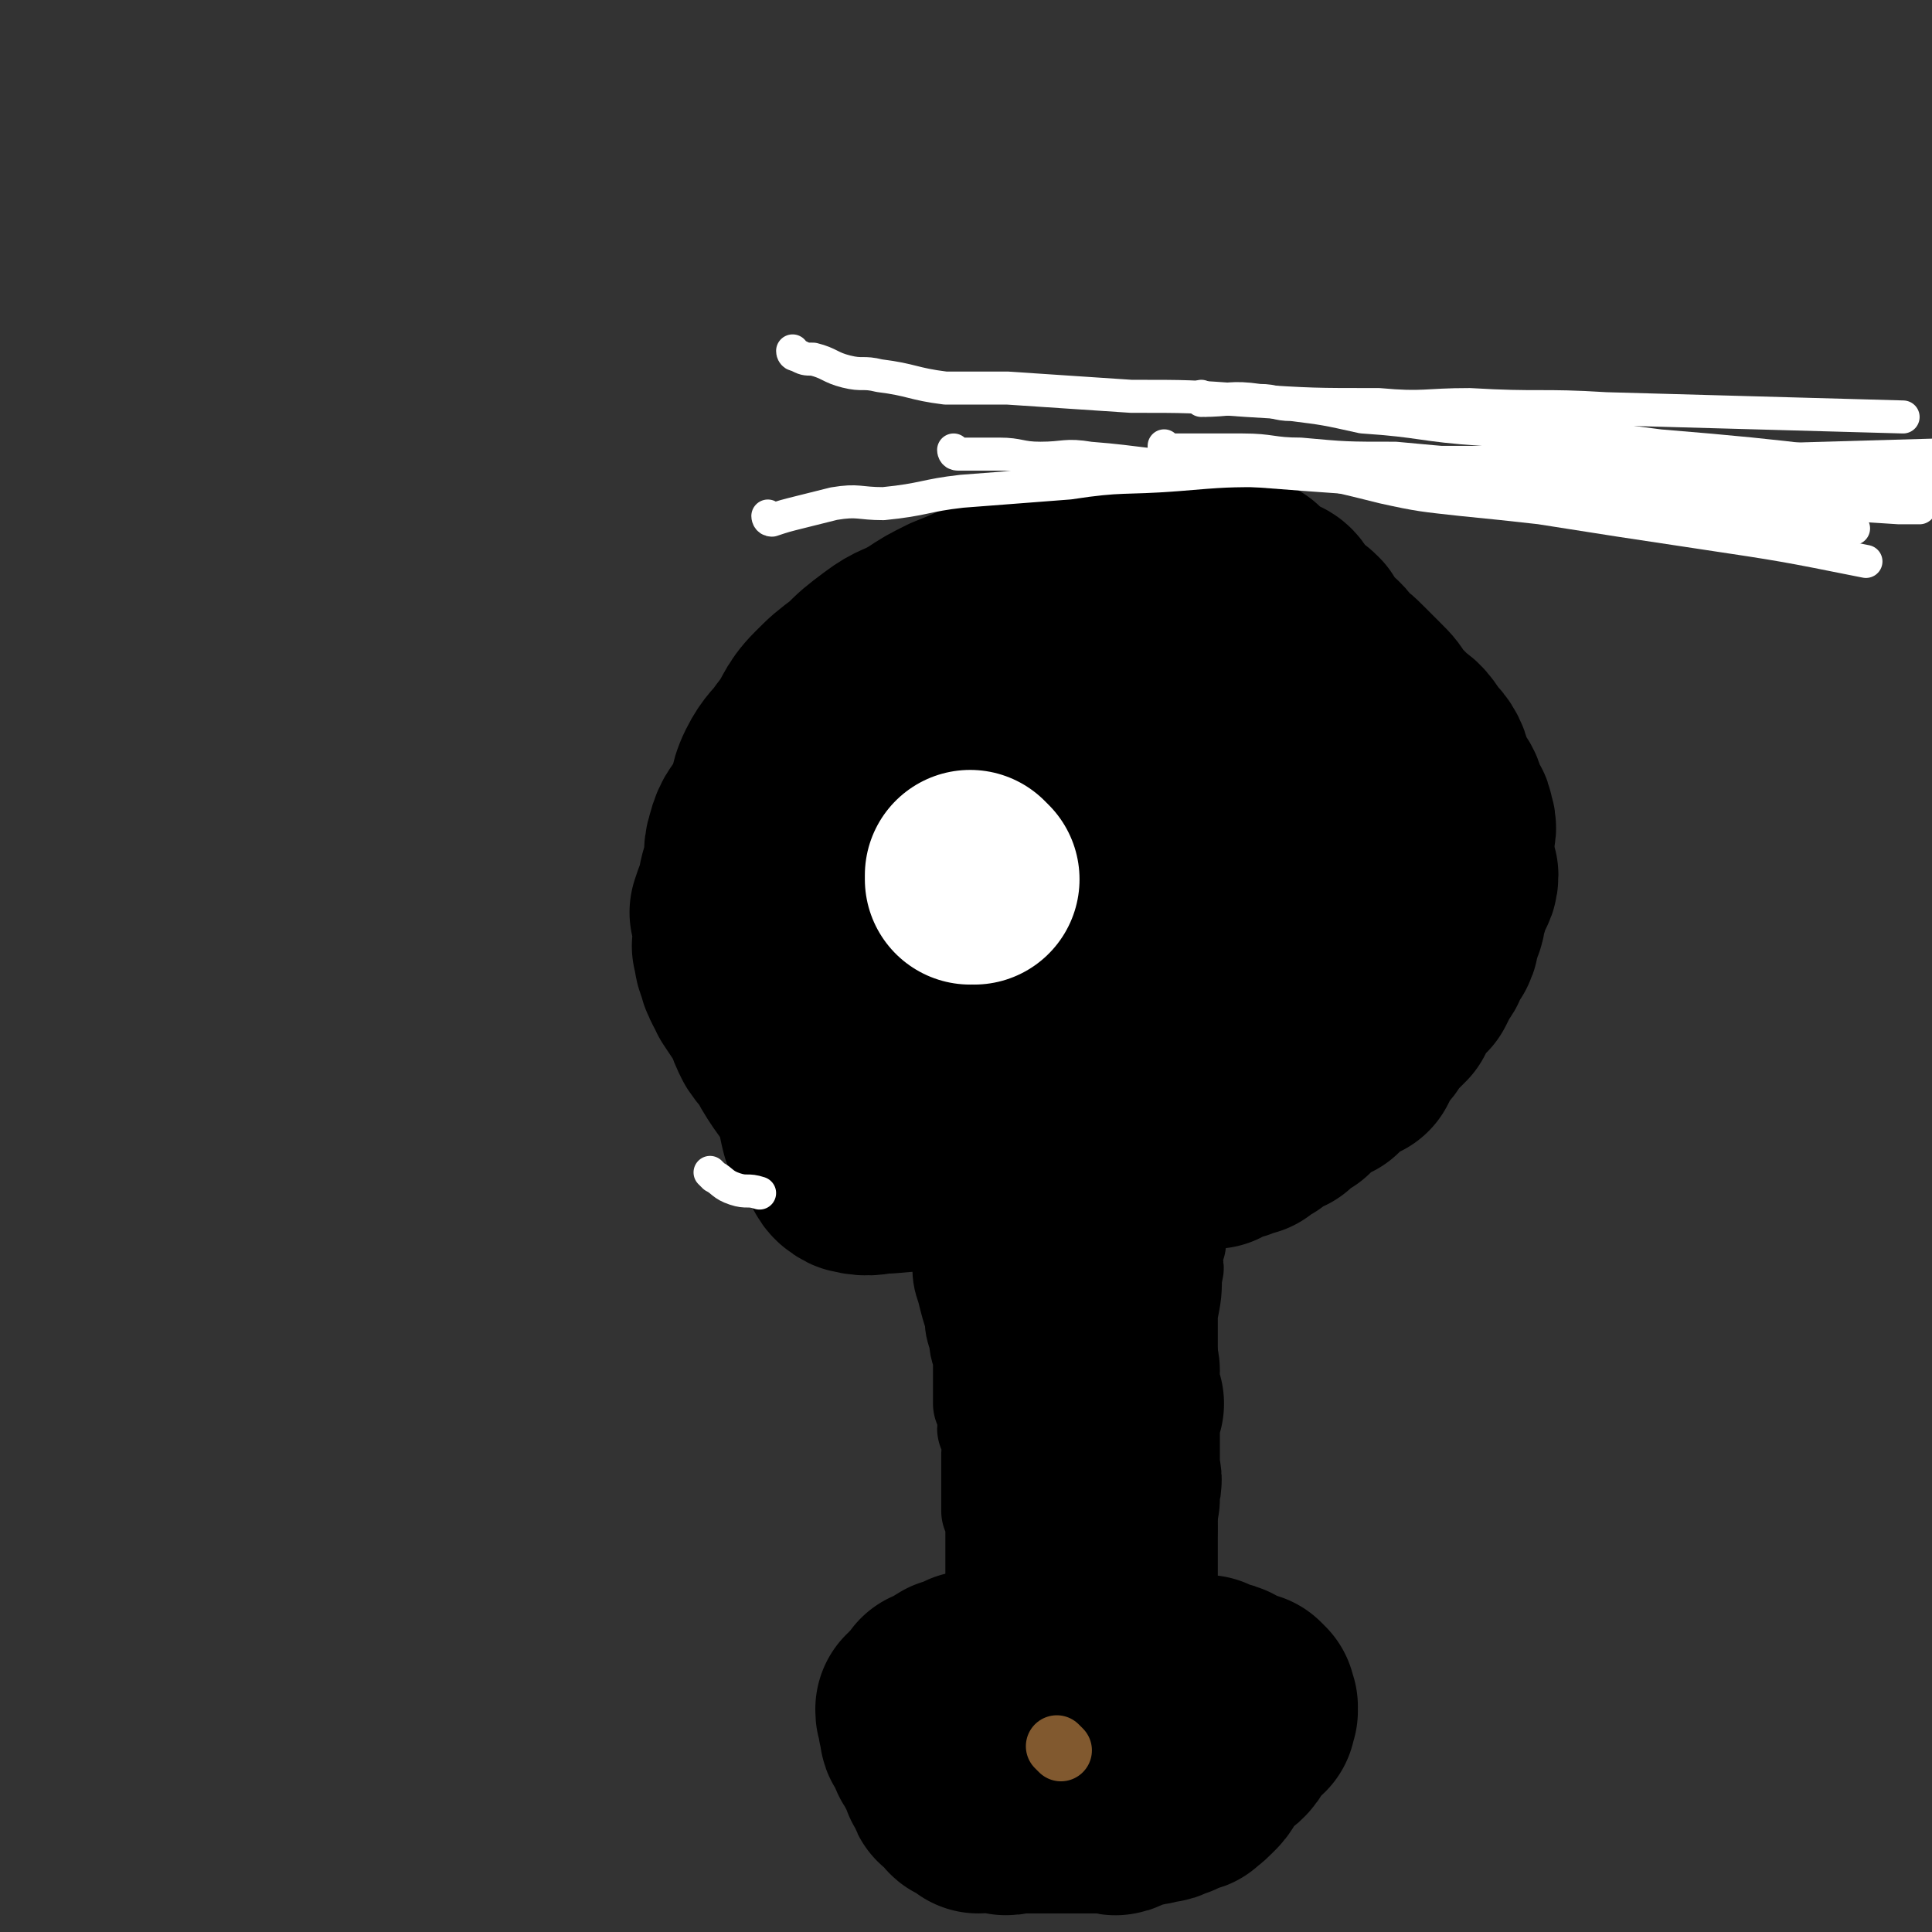
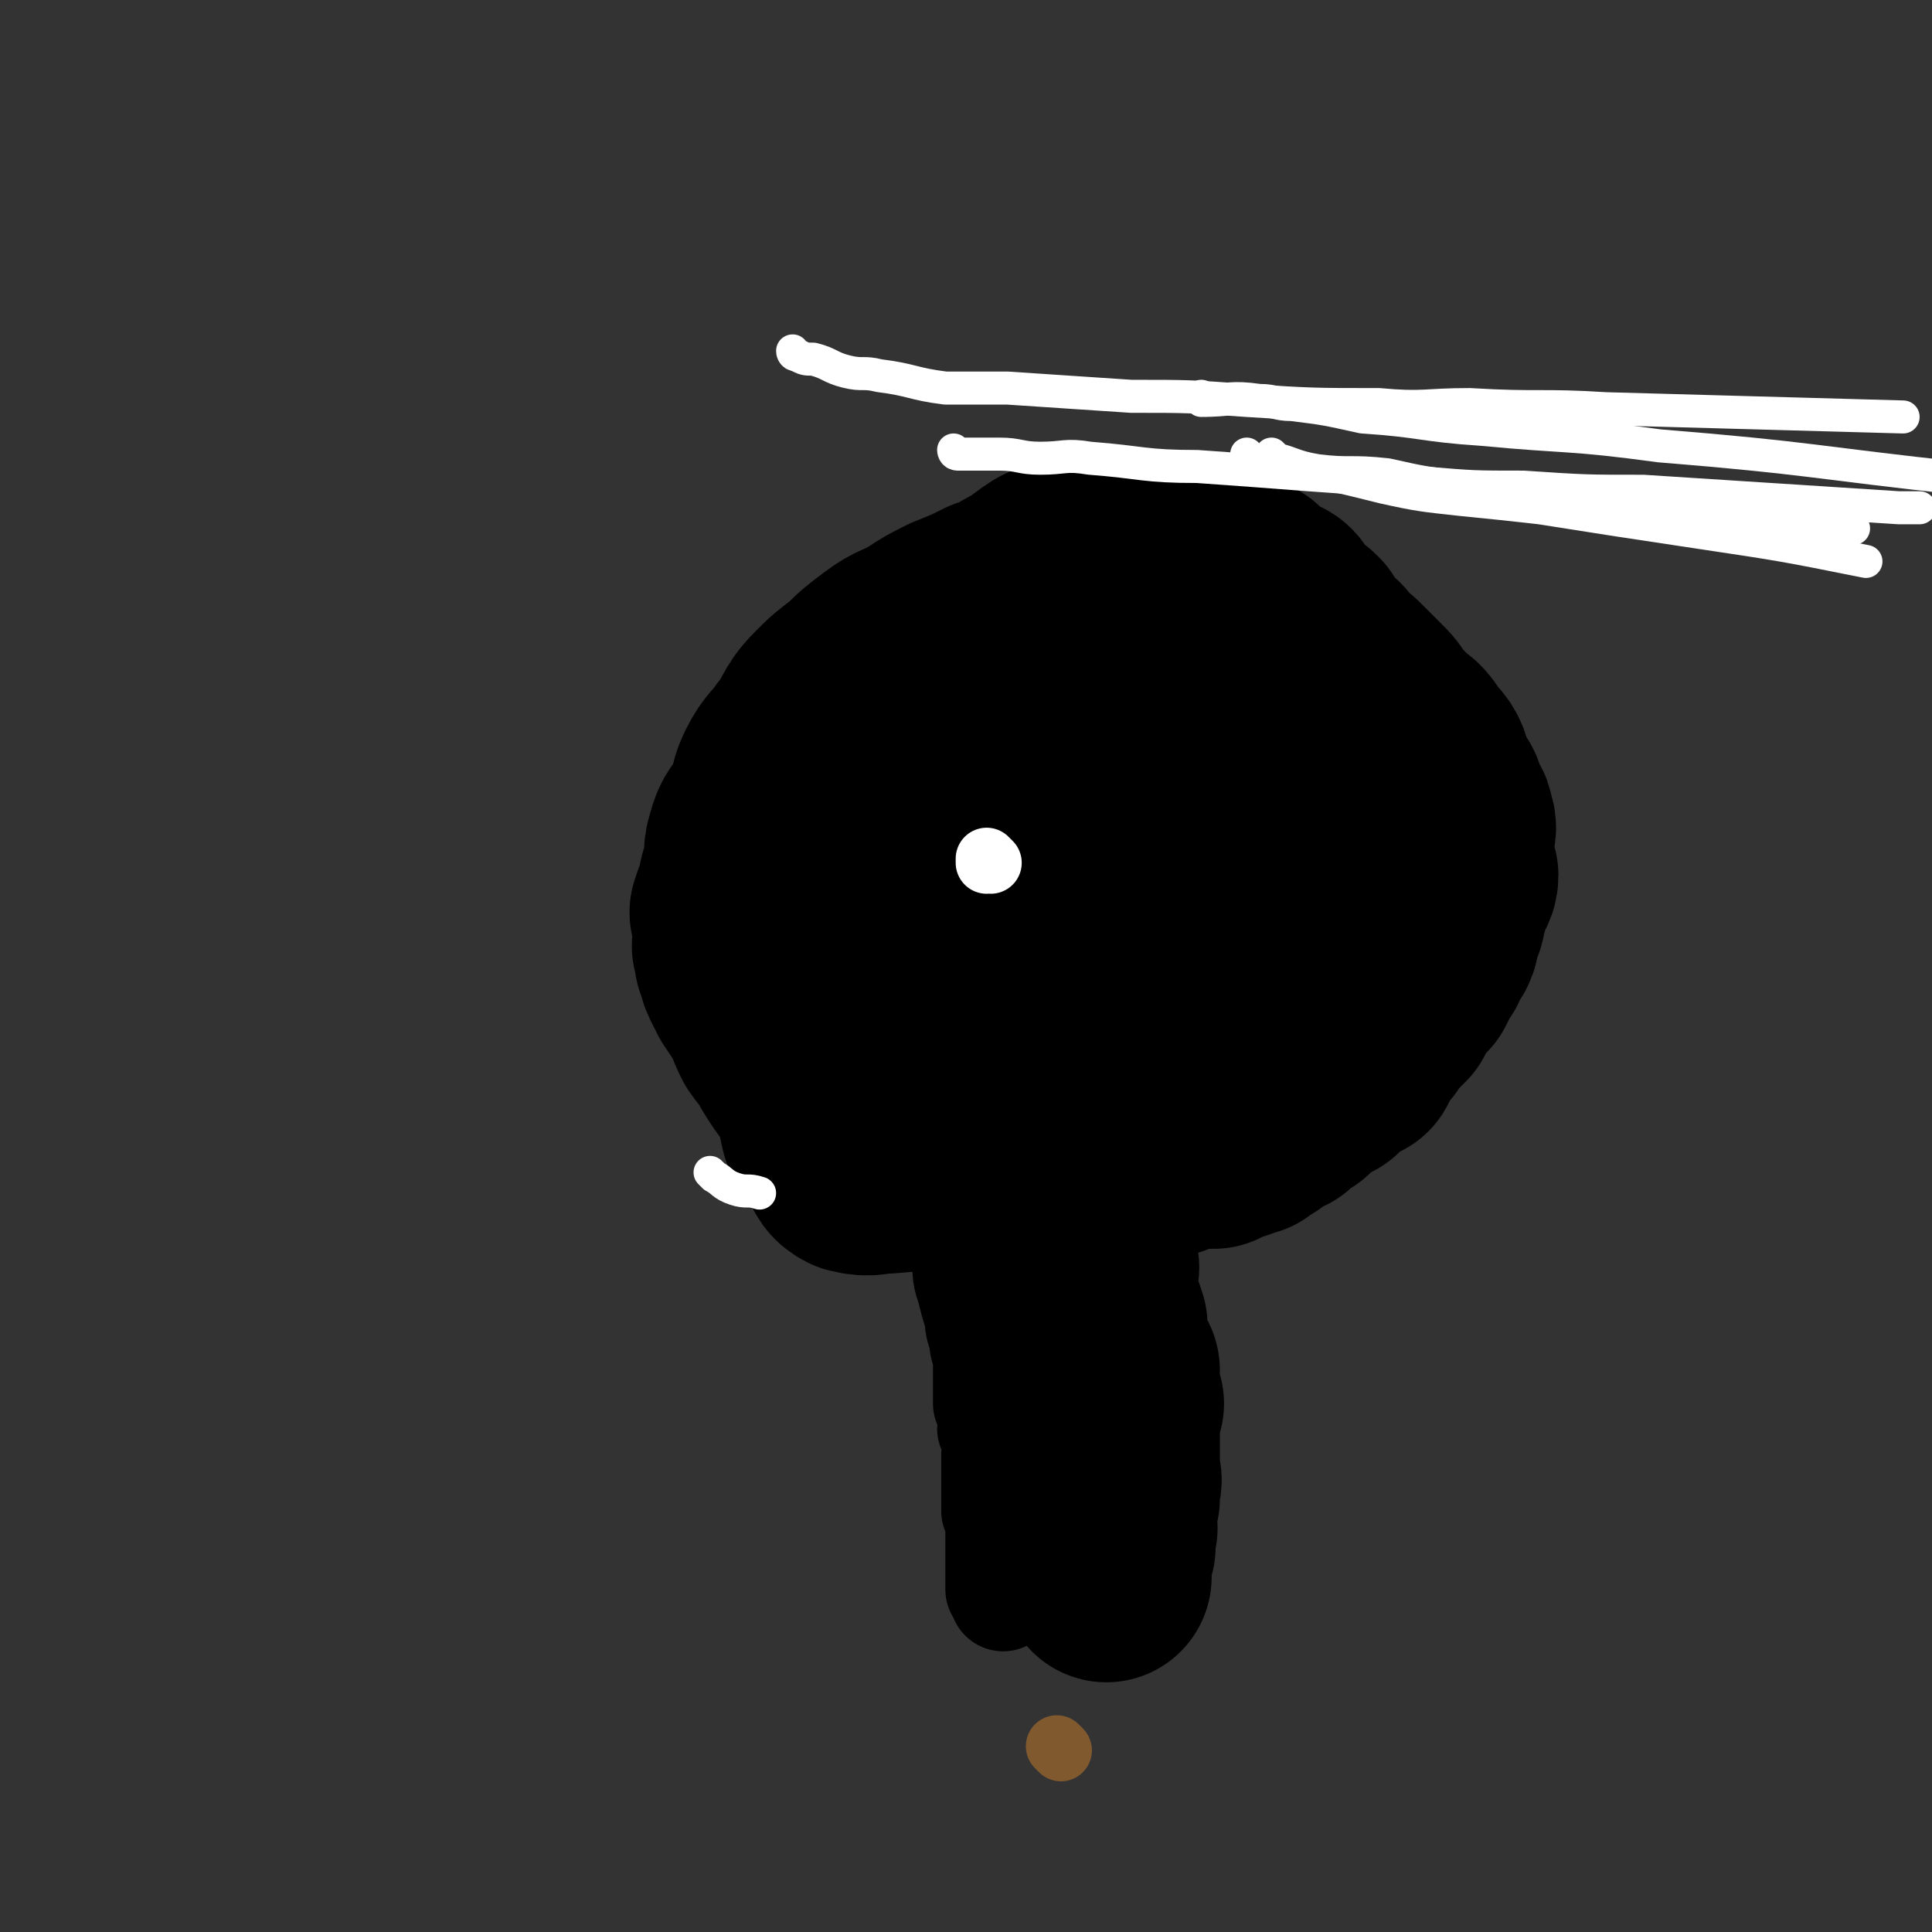
<svg xmlns="http://www.w3.org/2000/svg" viewBox="0 0 468 468" version="1.1">
  <rect x="0" y="0" width="468" height="468" fill="#333333" stroke="none" />
  <g fill="none" stroke="#000000" stroke-width="51" stroke-linecap="round" stroke-linejoin="round">
    <path d="M235,172c0,0 -1,-1 -1,-1 0,0 0,0 0,1 0,0 0,0 0,0 1,0 0,-1 0,-1 -1,1 -1,1 -1,2 -1,3 -1,3 -3,7 -1,3 -1,3 -1,6 -1,3 -1,3 -2,7 0,3 -1,3 -1,6 0,3 0,3 0,6 -1,4 0,4 0,8 0,3 -1,3 0,7 0,5 1,5 1,9 0,4 0,4 0,7 0,4 0,4 1,8 0,4 0,3 1,7 0,3 -2,4 0,6 1,3 2,3 5,6 2,2 2,2 6,4 2,1 2,1 5,2 4,1 4,1 7,1 3,1 3,1 6,1 4,-1 4,-1 8,-1 4,-1 4,-1 9,-3 4,-2 4,-2 8,-4 6,-3 6,-3 12,-7 5,-4 5,-4 10,-8 5,-3 4,-3 9,-7 3,-4 3,-3 6,-7 3,-3 3,-3 5,-6 2,-3 2,-3 4,-6 2,-3 2,-3 3,-6 1,-2 1,-2 2,-5 1,-2 1,-2 1,-4 1,-2 1,-2 0,-5 0,-3 0,-3 -1,-6 -2,-4 -2,-4 -5,-8 -2,-4 -2,-4 -4,-7 -3,-3 -3,-3 -5,-6 -3,-3 -2,-3 -5,-5 -3,-2 -4,-1 -7,-3 -4,-1 -3,-1 -7,-2 -4,-1 -5,0 -9,0 -5,0 -5,-1 -10,0 -4,0 -4,0 -9,1 -4,2 -4,2 -8,4 -2,0 -2,0 -4,1 -6,4 -6,4 -11,9 -3,2 -3,3 -5,6 -3,4 -3,4 -5,8 -3,3 -2,3 -4,7 -2,3 -3,3 -4,6 -1,2 0,2 0,5 -1,2 -1,2 -1,5 -1,2 0,2 0,3 0,2 -1,3 0,4 0,2 1,2 2,4 1,1 1,2 3,3 2,2 2,2 4,3 3,2 3,1 5,3 3,1 3,2 6,2 3,1 3,1 7,1 4,-1 4,0 7,-2 5,-1 5,-1 9,-4 4,-2 5,-2 8,-6 4,-3 4,-3 7,-7 2,-3 3,-3 5,-6 2,-3 1,-4 3,-7 1,-3 1,-2 2,-5 1,-2 1,-2 1,-5 1,-2 0,-2 0,-3 0,-2 1,-2 0,-4 0,-2 0,-2 -1,-3 0,-1 -1,-1 -2,-1 -1,-2 -1,-3 -2,-3 -4,-1 -4,0 -7,1 -5,0 -5,0 -9,2 -4,1 -4,1 -9,3 -3,2 -4,2 -7,4 -3,2 -3,3 -6,5 -2,3 -2,3 -4,5 -2,3 -2,3 -4,5 -2,3 -2,3 -2,5 -1,3 -1,3 -1,5 -1,3 -1,3 -1,5 1,3 1,3 2,5 1,4 0,5 2,8 2,3 2,3 5,5 2,2 2,2 4,4 3,1 3,1 5,2 4,2 4,3 7,3 3,-1 3,-2 7,-4 3,-2 3,-1 6,-3 3,-2 3,-3 5,-5 3,-2 3,-2 5,-4 2,-1 1,-2 2,-4 0,-2 0,-2 0,-3 1,-2 2,-2 2,-3 0,-1 -1,-2 -2,-2 -2,-2 -2,-2 -5,-2 -4,-1 -4,-1 -8,0 -4,0 -4,1 -8,2 -5,1 -5,1 -9,3 -3,1 -2,1 -5,2 -2,1 -2,1 -4,2 -1,0 -1,0 -2,1 -1,0 0,1 -1,1 -1,1 -1,1 -2,1 0,-1 1,-2 2,-3 1,-2 2,-1 4,-3 2,-4 2,-4 3,-7 2,-3 2,-4 3,-7 2,-3 2,-3 3,-6 0,-2 1,-2 1,-4 0,-3 -1,-3 -1,-6 0,-2 1,-2 0,-5 0,-2 0,-2 -1,-5 -1,-2 -1,-2 -2,-5 -1,-1 -1,-1 -3,-3 -1,-1 -2,-1 -3,-1 -3,-1 -3,-1 -6,0 -4,0 -4,0 -7,1 -3,1 -3,1 -7,3 -4,1 -4,1 -7,4 -3,1 -3,2 -5,3 -3,2 -4,2 -7,4 -2,2 -1,3 -3,6 -1,3 -1,2 -2,6 -1,2 -1,2 -2,4 0,4 -1,4 -1,7 0,3 1,3 1,5 1,4 1,4 2,7 0,2 0,3 2,5 2,2 2,2 4,3 3,2 3,2 5,3 4,2 4,2 8,3 4,1 4,1 8,1 5,0 5,0 9,0 5,-1 5,-1 10,-2 5,-1 5,-1 10,-3 4,-3 4,-3 8,-6 4,-3 4,-3 7,-7 4,-3 4,-3 7,-7 3,-4 3,-4 6,-8 2,-4 2,-4 3,-8 2,-4 1,-5 2,-9 1,-4 2,-3 2,-7 1,-3 0,-3 0,-7 0,-3 1,-3 0,-6 0,-2 0,-2 -2,-4 -1,-2 -1,-2 -3,-4 -3,-2 -3,-2 -6,-2 -3,-1 -4,-1 -7,-1 -4,-1 -4,-2 -8,-2 -5,1 -5,1 -10,3 -5,2 -5,3 -9,5 -5,3 -6,2 -10,5 -5,3 -4,4 -8,9 -4,4 -4,3 -8,8 -4,5 -4,5 -7,10 -3,4 -3,4 -5,8 -2,5 -2,5 -4,9 -2,4 -2,4 -3,8 -1,4 -1,4 -2,9 0,3 -1,3 -1,5 0,5 1,5 1,9 0,3 0,3 1,5 0,4 1,4 2,7 1,2 1,2 2,4 2,2 2,2 4,4 1,1 1,1 3,3 3,1 3,1 5,2 4,1 4,1 8,1 5,1 5,0 10,1 4,0 4,1 8,1 5,0 5,-1 10,-2 5,0 5,0 9,-1 4,-1 4,-1 8,-3 3,-1 3,-2 6,-3 4,-2 4,-2 7,-4 5,-3 5,-3 10,-7 4,-4 5,-4 9,-8 4,-4 4,-4 8,-9 3,-4 4,-4 7,-8 3,-4 3,-4 4,-9 2,-3 1,-3 2,-7 1,-3 1,-3 1,-5 1,-3 0,-3 0,-6 0,-3 1,-3 0,-5 0,-4 0,-4 -2,-7 -1,-4 0,-4 -2,-7 -1,-2 -2,-2 -4,-5 -1,-2 -1,-2 -3,-4 -2,-2 -3,-2 -5,-4 -3,-1 -3,-1 -6,-2 -3,-2 -2,-2 -5,-3 -2,-1 -2,0 -5,-1 -5,-1 -5,-1 -10,-1 -4,0 -4,-1 -8,0 -6,0 -6,0 -12,1 -4,1 -4,1 -9,2 -4,1 -4,1 -9,3 -5,1 -5,0 -10,2 -5,2 -5,2 -10,4 -5,2 -5,1 -10,3 -5,3 -5,2 -10,5 -5,4 -4,4 -9,8 -4,4 -5,4 -9,9 -3,4 -3,5 -5,10 -2,4 -3,4 -4,8 -2,5 -2,5 -3,9 0,4 0,4 1,7 0,4 -1,5 0,8 1,5 2,5 3,8 2,4 2,4 4,7 2,3 3,3 5,5 4,2 4,1 8,2 4,1 4,1 8,2 6,0 6,1 12,1 9,-1 9,-1 17,-3 7,-2 7,-2 14,-5 7,-3 7,-3 13,-7 5,-4 5,-4 9,-9 5,-5 5,-5 9,-10 3,-5 2,-5 5,-10 2,-5 1,-5 3,-10 2,-3 3,-3 4,-7 2,-4 2,-4 2,-9 1,-3 1,-3 1,-7 0,-4 0,-4 0,-8 0,-4 1,-4 0,-9 0,-3 0,-3 -1,-6 -2,-5 -2,-4 -5,-8 -2,-4 -2,-4 -5,-7 -2,-2 -2,-3 -5,-5 -3,-2 -3,-1 -6,-3 -4,-1 -4,-1 -8,-2 -3,-1 -4,-1 -7,0 -4,1 -4,1 -8,3 -6,3 -6,3 -12,7 -5,4 -5,4 -10,9 -5,5 -5,5 -10,11 -4,5 -3,6 -7,11 -3,5 -4,4 -7,8 -3,5 -2,6 -5,11 -3,5 -3,5 -5,10 -2,6 -2,6 -4,13 -1,6 -1,6 -1,12 -1,6 -1,6 0,13 0,6 0,6 1,11 0,5 0,6 1,10 1,3 2,3 4,5 1,3 1,4 3,5 4,1 4,0 8,0 10,-1 10,0 19,-3 9,-3 9,-4 18,-9 8,-4 8,-3 15,-8 7,-5 7,-5 13,-10 5,-4 5,-4 9,-9 5,-5 4,-5 8,-11 3,-5 3,-5 6,-10 3,-5 3,-5 5,-10 2,-5 3,-4 4,-9 1,-5 1,-5 1,-10 0,-5 0,-5 -1,-9 0,-4 0,-4 -1,-8 -1,-4 -2,-4 -4,-7 -2,-3 -2,-3 -5,-5 -3,-3 -3,-3 -7,-5 -3,-3 -3,-3 -7,-4 -4,-2 -5,-2 -9,-2 -6,0 -6,1 -12,2 -6,1 -6,0 -11,2 -7,2 -7,3 -13,6 -6,4 -6,5 -11,9 -6,5 -7,5 -12,10 -5,5 -5,5 -9,11 -4,5 -3,5 -6,11 -2,4 -3,4 -4,9 -2,6 -1,7 -1,13 -1,7 -1,7 0,13 0,5 0,6 1,11 1,4 1,4 2,7 2,4 1,4 3,7 2,3 2,3 5,4 3,2 3,2 7,2 7,2 7,2 14,2 9,-1 9,-2 18,-5 10,-3 11,-4 20,-9 7,-3 7,-3 14,-8 7,-7 7,-7 14,-15 4,-5 4,-6 8,-12 3,-5 3,-5 5,-10 2,-6 2,-6 4,-11 1,-3 0,-3 0,-7 0,-3 0,-3 0,-7 0,-4 1,-4 0,-8 0,-4 -1,-4 -3,-9 -2,-4 -2,-3 -5,-7 -2,-4 -1,-5 -4,-8 -2,-3 -3,-3 -6,-5 -3,-3 -3,-3 -6,-5 -3,-3 -4,-2 -7,-4 -3,-2 -3,-2 -6,-3 -3,-1 -3,-1 -7,-1 -4,-1 -4,-1 -8,0 -3,0 -3,1 -7,2 -5,1 -5,0 -9,2 -3,1 -3,2 -7,3 -4,2 -4,2 -9,4 -4,2 -4,2 -7,4 -5,3 -5,2 -9,5 -4,3 -4,3 -7,6 -4,3 -4,3 -7,6 -4,4 -3,5 -7,10 -2,3 -3,3 -5,7 -2,4 -1,5 -3,9 -2,3 -3,3 -4,7 -1,3 0,3 -1,7 -1,3 -1,3 -1,5 -1,2 -1,2 -2,5 0,1 1,1 1,3 0,2 0,2 0,3 0,2 -1,2 0,3 0,2 0,2 1,4 0,1 0,1 1,3 1,1 1,1 1,2 2,3 2,3 4,6 1,3 1,3 2,5 2,3 3,3 6,5 1,2 1,2 3,4 2,2 2,2 4,4 2,2 2,1 4,2 2,2 2,2 4,3 1,1 1,1 3,2 2,0 2,0 4,1 2,0 2,1 4,1 2,0 2,0 4,0 2,0 2,1 3,1 2,0 2,-1 3,0 2,0 2,1 4,1 1,0 1,0 2,0 1,0 1,0 2,0 1,0 1,0 2,0 0,0 0,0 1,0 1,0 1,-1 2,0 1,0 1,0 2,1 2,0 2,-1 3,0 1,0 1,1 2,1 2,1 2,0 4,0 1,1 1,0 3,1 1,0 1,1 3,1 1,0 1,0 2,0 2,0 2,0 3,0 1,1 1,1 3,1 1,0 1,0 2,0 2,0 2,0 4,0 1,0 1,0 3,0 1,0 1,0 3,0 1,0 2,0 3,0 2,-1 1,-1 2,-2 2,0 2,0 4,0 1,0 1,0 3,0 1,0 1,0 2,0 1,-1 1,-1 3,-2 1,0 1,0 2,0 1,-1 1,-1 1,-1 1,-1 1,0 2,0 1,-1 1,-1 3,-2 1,-1 1,-1 2,-2 1,-1 1,-1 3,-1 2,-2 2,-2 4,-3 1,-1 1,-1 3,-3 2,-1 2,-1 4,-2 1,-1 1,-2 3,-3 1,-1 2,-1 4,-2 1,-2 1,-2 2,-4 2,-2 2,-2 3,-4 2,-2 2,-2 4,-4 1,-2 1,-2 2,-4 1,-2 1,-1 3,-3 1,-2 1,-2 2,-4 1,-1 1,-1 1,-3 1,-1 1,-1 2,-2 1,-2 0,-2 1,-4 1,-2 1,-2 1,-4 1,-2 1,-2 1,-4 1,-2 2,-2 2,-4 0,-1 -1,-1 -1,-3 0,-2 0,-2 0,-3 0,-2 0,-2 0,-3 0,-2 1,-2 0,-4 0,-2 -1,-2 -2,-4 0,-1 0,-2 -1,-3 -1,-2 -1,-1 -2,-3 -1,-2 0,-2 -1,-4 -1,-2 -2,-2 -3,-4 -2,-3 -2,-2 -4,-4 -2,-2 -2,-2 -4,-4 -1,-2 -1,-2 -3,-4 -2,-2 -2,-2 -4,-4 -2,-2 -2,-2 -4,-3 -1,-2 -1,-2 -2,-3 -2,-1 -2,-1 -3,-2 -1,-2 -1,-2 -2,-4 -1,-1 -1,-1 -3,-2 -1,-1 -2,-1 -2,-2 -1,-1 0,-1 -1,-2 -1,-2 -2,-1 -3,-2 -2,-1 -1,-1 -3,-2 -1,-1 -1,-1 -2,-2 -2,0 -2,0 -3,-1 -1,0 -1,-1 -2,-1 -2,0 -2,0 -3,0 -2,-1 -2,-1 -4,-2 -2,0 -2,0 -4,-1 -2,0 -2,-1 -4,-1 -3,0 -3,0 -5,0 -2,0 -2,0 -4,0 -3,0 -3,0 -5,0 -3,1 -3,0 -5,1 -3,0 -3,0 -5,1 -2,0 -2,0 -4,1 -3,2 -3,2 -5,4 -3,1 -3,1 -5,3 -2,1 -1,1 -3,2 -4,3 -4,3 -8,6 -2,1 -2,2 -4,3 -2,2 -2,2 -3,4 -4,3 -3,3 -7,6 -2,2 -2,1 -4,3 -3,2 -2,2 -5,4 -2,2 -2,2 -4,4 -2,1 -1,2 -3,3 -2,2 -2,2 -4,4 -2,2 -1,3 -3,5 -1,2 -1,2 -2,4 -2,2 -2,2 -3,4 -1,3 0,3 -1,6 -1,2 -1,2 -1,5 -1,2 -1,2 -1,5 -1,2 -1,2 -2,5 0,2 1,2 1,5 0,2 -1,2 0,5 0,2 0,2 1,4 0,3 0,3 1,6 0,3 0,3 1,6 1,3 2,3 4,6 2,2 1,3 3,5 2,2 2,2 5,4 2,1 1,1 3,2 3,1 3,1 6,2 3,0 3,1 6,1 4,0 4,-1 8,0 6,0 6,1 11,1 7,0 7,0 13,-1 8,-1 8,-2 15,-4 " />
  </g>
  <g fill="none" stroke="#000000" stroke-width="26" stroke-linecap="round" stroke-linejoin="round">
    <path d="M234,296c0,0 -1,-1 -1,-1 0,0 0,0 1,1 0,0 0,0 0,0 0,0 -1,-1 -1,-1 0,0 0,0 1,1 0,0 0,0 0,0 0,0 -1,-1 -1,-1 0,0 0,0 1,1 0,0 0,0 0,0 0,0 -1,-1 -1,-1 0,0 0,0 1,1 0,1 0,1 0,3 0,1 0,1 0,2 0,2 -1,2 0,4 0,4 0,4 1,7 1,4 1,4 2,7 0,2 0,2 1,5 0,3 1,3 1,6 0,2 0,2 0,5 0,2 0,2 0,5 1,2 1,2 2,3 0,1 -1,2 -1,3 1,1 1,1 1,3 1,1 0,1 0,3 0,1 0,1 0,2 0,1 0,1 0,1 0,1 0,1 0,2 0,2 0,2 0,3 0,0 0,0 0,1 0,0 0,0 0,1 0,1 0,1 0,2 0,1 0,1 0,2 1,0 1,0 2,1 0,0 0,0 -1,1 0,1 0,1 0,1 0,1 0,1 0,2 0,0 0,0 0,1 0,1 0,1 0,2 0,1 0,1 0,1 0,1 0,1 0,2 0,0 0,0 0,1 0,1 0,1 0,1 0,1 0,1 0,1 0,1 0,1 0,1 0,0 0,0 0,1 0,0 0,0 0,0 0,0 0,0 0,1 0,0 0,0 0,1 0,0 0,0 0,0 0,1 0,1 0,1 1,1 1,1 1,2 0,0 0,0 0,0 " />
-     <path d="M284,301c0,0 -1,-1 -1,-1 0,0 0,0 0,1 0,0 0,0 0,0 1,0 0,-1 0,-1 0,0 0,0 0,1 0,0 0,0 0,0 1,0 0,-1 0,-1 0,0 0,0 0,1 1,0 0,0 0,1 0,1 0,1 0,3 0,2 1,2 0,3 0,5 0,5 -1,10 0,3 0,3 0,6 0,2 0,2 0,5 0,3 0,3 0,5 0,3 0,3 0,5 0,2 0,2 0,4 0,2 0,2 0,4 0,2 0,2 0,4 0,3 0,3 0,5 0,3 0,3 0,5 0,2 0,2 0,4 0,2 0,2 0,3 0,2 0,2 0,3 0,2 0,2 0,4 0,1 0,1 0,2 0,1 0,1 0,3 0,1 0,1 0,2 0,1 0,1 0,3 0,0 0,0 0,0 0,1 0,1 0,2 0,0 0,0 0,1 0,0 0,0 0,0 0,1 0,1 0,1 0,1 0,1 0,2 0,0 0,0 0,1 0,0 0,0 0,1 " />
  </g>
  <g fill="none" stroke="#000000" stroke-width="51" stroke-linecap="round" stroke-linejoin="round">
    <path d="M265,307c0,0 -1,-1 -1,-1 0,0 0,0 0,1 0,0 0,0 0,0 1,0 0,-1 0,-1 0,0 0,0 0,1 0,0 0,0 0,0 1,0 0,-1 0,-1 0,0 0,0 0,1 0,0 0,0 0,0 1,0 0,-1 0,-1 0,0 0,0 0,1 1,0 0,0 0,1 0,1 0,1 0,3 0,0 0,1 0,1 1,2 1,1 1,3 1,3 1,3 2,6 0,1 -1,2 -1,3 1,1 1,1 1,2 1,2 1,1 1,3 1,1 0,1 0,2 1,1 2,0 2,1 0,1 0,1 -1,1 0,1 0,1 0,2 0,0 0,0 0,1 0,1 0,1 0,1 0,1 0,1 0,1 1,1 1,1 2,2 0,0 -1,0 -1,1 0,0 0,0 0,1 0,1 0,1 0,1 0,1 0,1 0,2 0,0 0,0 0,1 0,0 0,0 0,1 0,0 0,0 0,0 0,1 0,1 0,2 0,0 0,0 0,1 0,1 0,1 0,1 0,1 0,1 0,2 0,2 0,2 0,3 0,2 1,2 0,4 0,1 0,1 0,3 -1,1 0,1 -1,3 0,2 0,2 0,3 0,1 1,1 0,2 0,2 0,2 0,3 0,1 0,1 -1,1 0,1 0,1 0,2 0,0 0,0 0,0 0,0 0,0 0,1 0,0 0,0 0,0 0,0 0,0 0,1 0,0 0,0 0,1 0,1 0,1 0,2 " />
-     <path d="M248,407c0,0 -1,-1 -1,-1 0,0 0,0 0,1 0,0 0,0 0,0 1,0 0,-1 0,-1 0,0 0,0 0,1 0,0 0,0 0,0 1,0 0,-1 0,-1 0,0 0,0 0,1 0,0 0,0 0,0 1,0 0,-1 0,-1 0,0 0,0 0,1 0,0 0,0 0,0 1,0 0,-1 0,-1 0,0 0,0 0,1 0,0 0,0 0,0 1,0 0,-1 0,-1 0,0 0,0 0,1 0,0 0,0 0,0 1,0 0,-1 0,-1 0,0 0,0 0,1 0,0 0,0 0,0 -1,0 -1,0 -3,0 0,0 0,0 -1,0 -1,0 -1,0 -1,0 0,0 0,0 -1,0 0,0 0,0 0,0 1,0 0,-1 0,-1 0,0 0,0 0,1 0,0 0,0 0,0 1,0 0,-1 0,-1 0,0 0,0 0,1 0,0 0,0 0,0 1,0 0,-1 0,-1 0,0 1,0 0,1 -1,0 -2,0 -4,0 0,0 0,0 0,0 -1,0 -1,0 -2,0 0,0 0,0 0,0 0,0 0,0 0,0 1,0 0,-1 0,-1 0,0 0,0 0,1 0,0 0,0 0,0 1,0 0,-1 0,-1 0,0 0,0 0,1 0,0 0,0 0,0 -1,0 -1,0 -3,1 -1,0 -1,-1 -1,0 -1,0 -1,0 -1,1 -1,0 -1,0 -2,1 0,0 0,-1 -1,0 -1,0 0,0 -1,1 0,0 0,0 0,0 0,0 0,0 0,0 -1,1 -1,1 -2,2 0,0 0,0 0,0 0,0 0,0 1,0 0,1 0,1 0,2 -1,0 -2,-1 -2,-1 0,1 0,1 1,2 0,0 0,0 0,0 0,0 0,0 0,0 0,1 -1,1 0,2 0,1 0,1 0,1 0,1 0,1 1,1 0,1 0,1 1,2 0,0 -1,0 0,1 0,1 0,1 1,1 0,1 0,1 0,1 1,1 0,1 1,2 0,0 0,0 1,1 0,0 0,1 0,1 0,1 0,1 1,1 0,1 0,1 1,2 0,0 -1,1 0,1 0,0 0,0 1,0 0,0 0,0 1,0 0,1 0,1 1,2 0,0 -1,1 0,1 0,0 0,0 1,0 0,0 0,0 0,0 1,1 1,1 2,2 0,0 0,0 1,-1 0,0 0,0 0,0 1,0 1,0 2,0 0,0 0,0 1,0 0,0 0,0 1,0 1,1 1,1 1,1 1,1 1,0 3,0 0,0 0,0 1,0 1,0 1,0 2,0 1,0 1,0 2,0 1,0 1,0 2,0 1,0 1,0 2,0 1,0 1,0 3,0 1,0 1,0 2,0 1,0 1,0 2,0 1,0 1,0 2,0 1,0 1,0 1,0 1,0 1,0 2,0 1,0 1,0 2,0 1,0 1,1 2,0 1,0 0,0 1,-1 1,0 1,0 1,0 1,-1 2,-1 3,-1 0,0 0,1 1,0 0,0 0,0 1,0 1,0 1,0 1,-1 1,0 1,0 2,0 0,0 0,1 1,0 1,0 0,0 1,-1 1,0 1,1 1,0 1,0 1,0 2,-1 0,0 0,0 1,0 0,0 0,0 0,0 1,0 1,0 1,-1 1,0 1,0 2,-1 0,0 0,0 1,-1 1,-1 1,-2 2,-3 1,-1 1,-1 2,-3 2,-1 2,-1 3,-2 1,-1 0,-1 1,-3 0,0 1,0 1,0 1,-1 1,-1 1,-2 1,0 1,0 2,-1 0,0 -1,-1 -1,-1 1,0 1,0 1,0 0,0 0,0 0,-1 0,0 0,0 0,0 1,1 0,0 0,0 0,0 0,0 0,0 0,0 0,0 0,0 0,0 0,0 0,-1 0,0 0,0 0,0 1,1 0,0 0,0 0,0 0,0 0,-1 0,0 0,0 -1,-1 0,0 0,0 0,0 -1,0 -1,1 -1,0 -1,0 -1,0 -2,-1 0,0 -1,1 -1,0 -1,0 0,-1 -1,-1 -1,-1 -1,0 -2,0 0,-1 0,0 -1,0 -1,-1 -1,-1 -2,-2 -2,0 -2,0 -4,0 -1,0 -1,0 -3,0 -3,-1 -3,-1 -5,-2 -3,0 -3,1 -5,1 -2,-1 -2,-1 -3,-1 -1,-1 -1,0 -2,0 0,0 0,0 0,0 " />
  </g>
  <g fill="none" stroke="#FFFFFF" stroke-width="8" stroke-linecap="round" stroke-linejoin="round">
    <path d="M193,86c0,0 -1,0 -1,-1 0,0 0,1 1,1 2,1 2,1 4,1 0,0 0,0 0,0 4,1 4,2 8,3 4,1 4,0 8,1 8,1 8,2 16,3 8,0 8,0 15,0 15,1 15,1 30,2 14,0 14,0 28,1 16,1 16,1 32,1 11,1 11,0 22,0 17,1 17,0 33,1 36,1 36,1 72,2 " />
-     <path d="M187,126c0,0 -1,-1 -1,-1 0,0 0,1 1,1 0,0 0,0 0,0 3,-1 3,-1 7,-2 4,-1 4,-1 8,-2 6,-1 6,0 12,0 10,-1 10,-2 19,-3 13,-1 13,-1 26,-2 13,-2 13,-1 26,-2 12,-1 12,-1 23,-1 11,-1 11,-1 22,-2 12,0 12,0 24,0 11,0 11,0 21,0 16,0 16,0 32,0 35,-1 35,-1 70,-2 " />
    <path d="M232,110c0,0 -1,-1 -1,-1 0,0 0,1 1,1 0,0 0,0 0,0 5,0 5,0 10,0 5,0 5,1 10,1 6,0 6,-1 12,0 13,1 13,2 26,2 14,1 14,1 27,2 14,1 14,1 28,2 12,1 12,1 24,1 15,1 15,1 29,1 31,2 31,2 62,4 2,0 2,0 5,0 " />
-     <path d="M283,109c0,0 -1,-1 -1,-1 0,0 0,1 0,1 0,0 0,0 0,0 4,0 4,0 8,0 5,0 5,0 11,0 7,0 7,1 14,1 11,1 11,1 23,1 11,1 11,1 21,2 10,0 10,0 19,1 9,1 9,1 18,1 29,2 29,1 58,3 9,0 9,0 18,1 " />
    <path d="M309,111c0,0 -1,-1 -1,-1 0,0 0,1 0,1 5,1 5,2 11,3 8,1 8,0 17,1 9,2 9,2 18,3 11,1 11,0 22,1 17,2 16,2 33,4 20,3 20,3 40,5 " />
    <path d="M292,97c0,0 -1,-1 -1,-1 0,0 0,1 0,1 0,0 0,0 0,0 7,0 7,-1 14,0 4,0 4,1 8,1 8,1 8,1 17,3 15,1 14,2 29,3 21,2 21,1 43,4 37,3 37,4 74,8 " />
    <path d="M303,111c0,0 -1,-1 -1,-1 0,0 0,1 0,1 0,0 0,0 0,0 5,1 5,1 9,2 3,1 4,1 7,1 9,2 9,2 17,4 9,2 10,2 19,3 10,1 10,1 19,2 19,3 19,3 39,6 20,3 20,3 40,7 " />
    <path d="M173,285c0,0 -1,-1 -1,-1 0,0 0,0 1,1 0,0 0,0 0,0 2,1 2,2 5,3 3,1 3,0 6,1 " />
  </g>
  <g fill="none" stroke="#81592F" stroke-width="15" stroke-linecap="round" stroke-linejoin="round">
    <path d="M257,424c0,0 -1,-1 -1,-1 0,0 0,0 0,0 0,0 0,0 0,0 1,1 0,0 0,0 0,0 0,0 0,0 0,0 0,0 0,0 1,1 0,0 0,0 " />
  </g>
  <g fill="none" stroke="#FFFFFF" stroke-width="15" stroke-linecap="round" stroke-linejoin="round">
    <path d="M240,209c0,0 -1,-1 -1,-1 0,0 0,0 0,1 0,0 0,0 0,0 1,0 0,-1 0,-1 0,0 0,0 0,1 0,0 0,0 0,0 1,0 0,-1 0,-1 " />
  </g>
  <g fill="none" stroke="#FFFFFF" stroke-width="51" stroke-linecap="round" stroke-linejoin="round">
-     <path d="M236,213c0,0 -1,-1 -1,-1 0,0 0,0 0,1 0,0 0,0 0,0 1,0 0,-1 0,-1 0,0 0,0 0,1 " />
-   </g>
+     </g>
</svg>